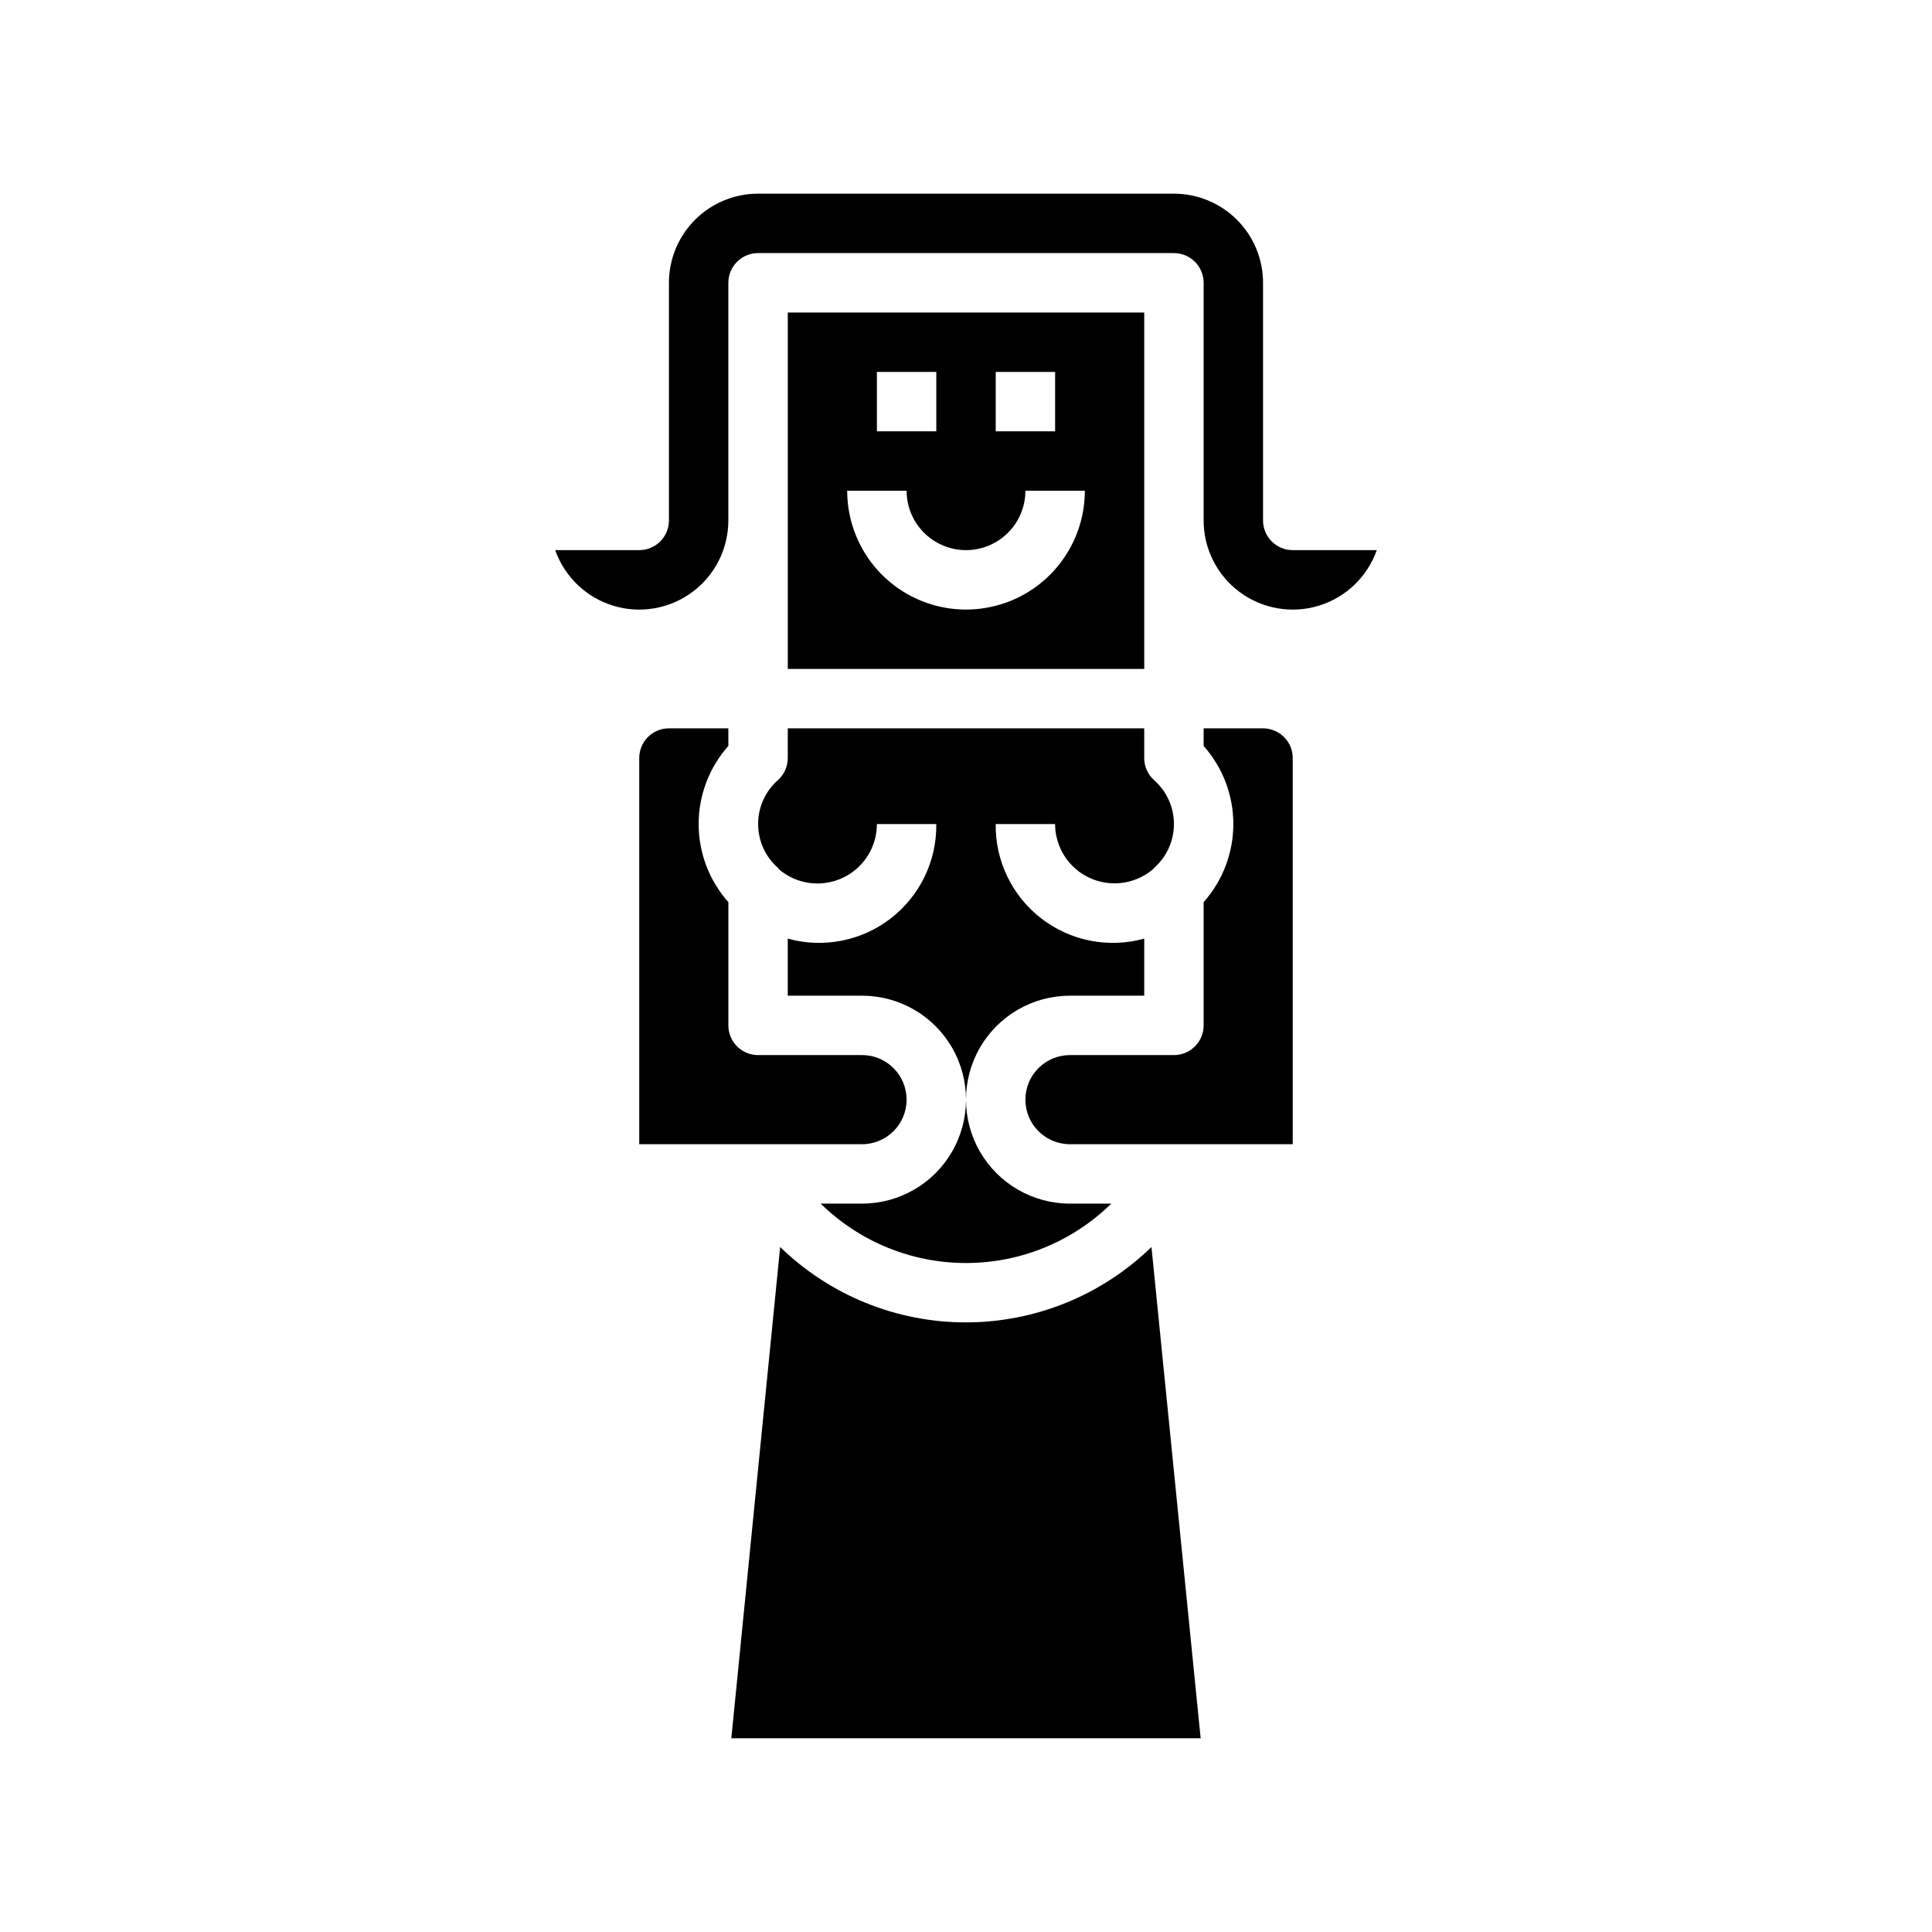
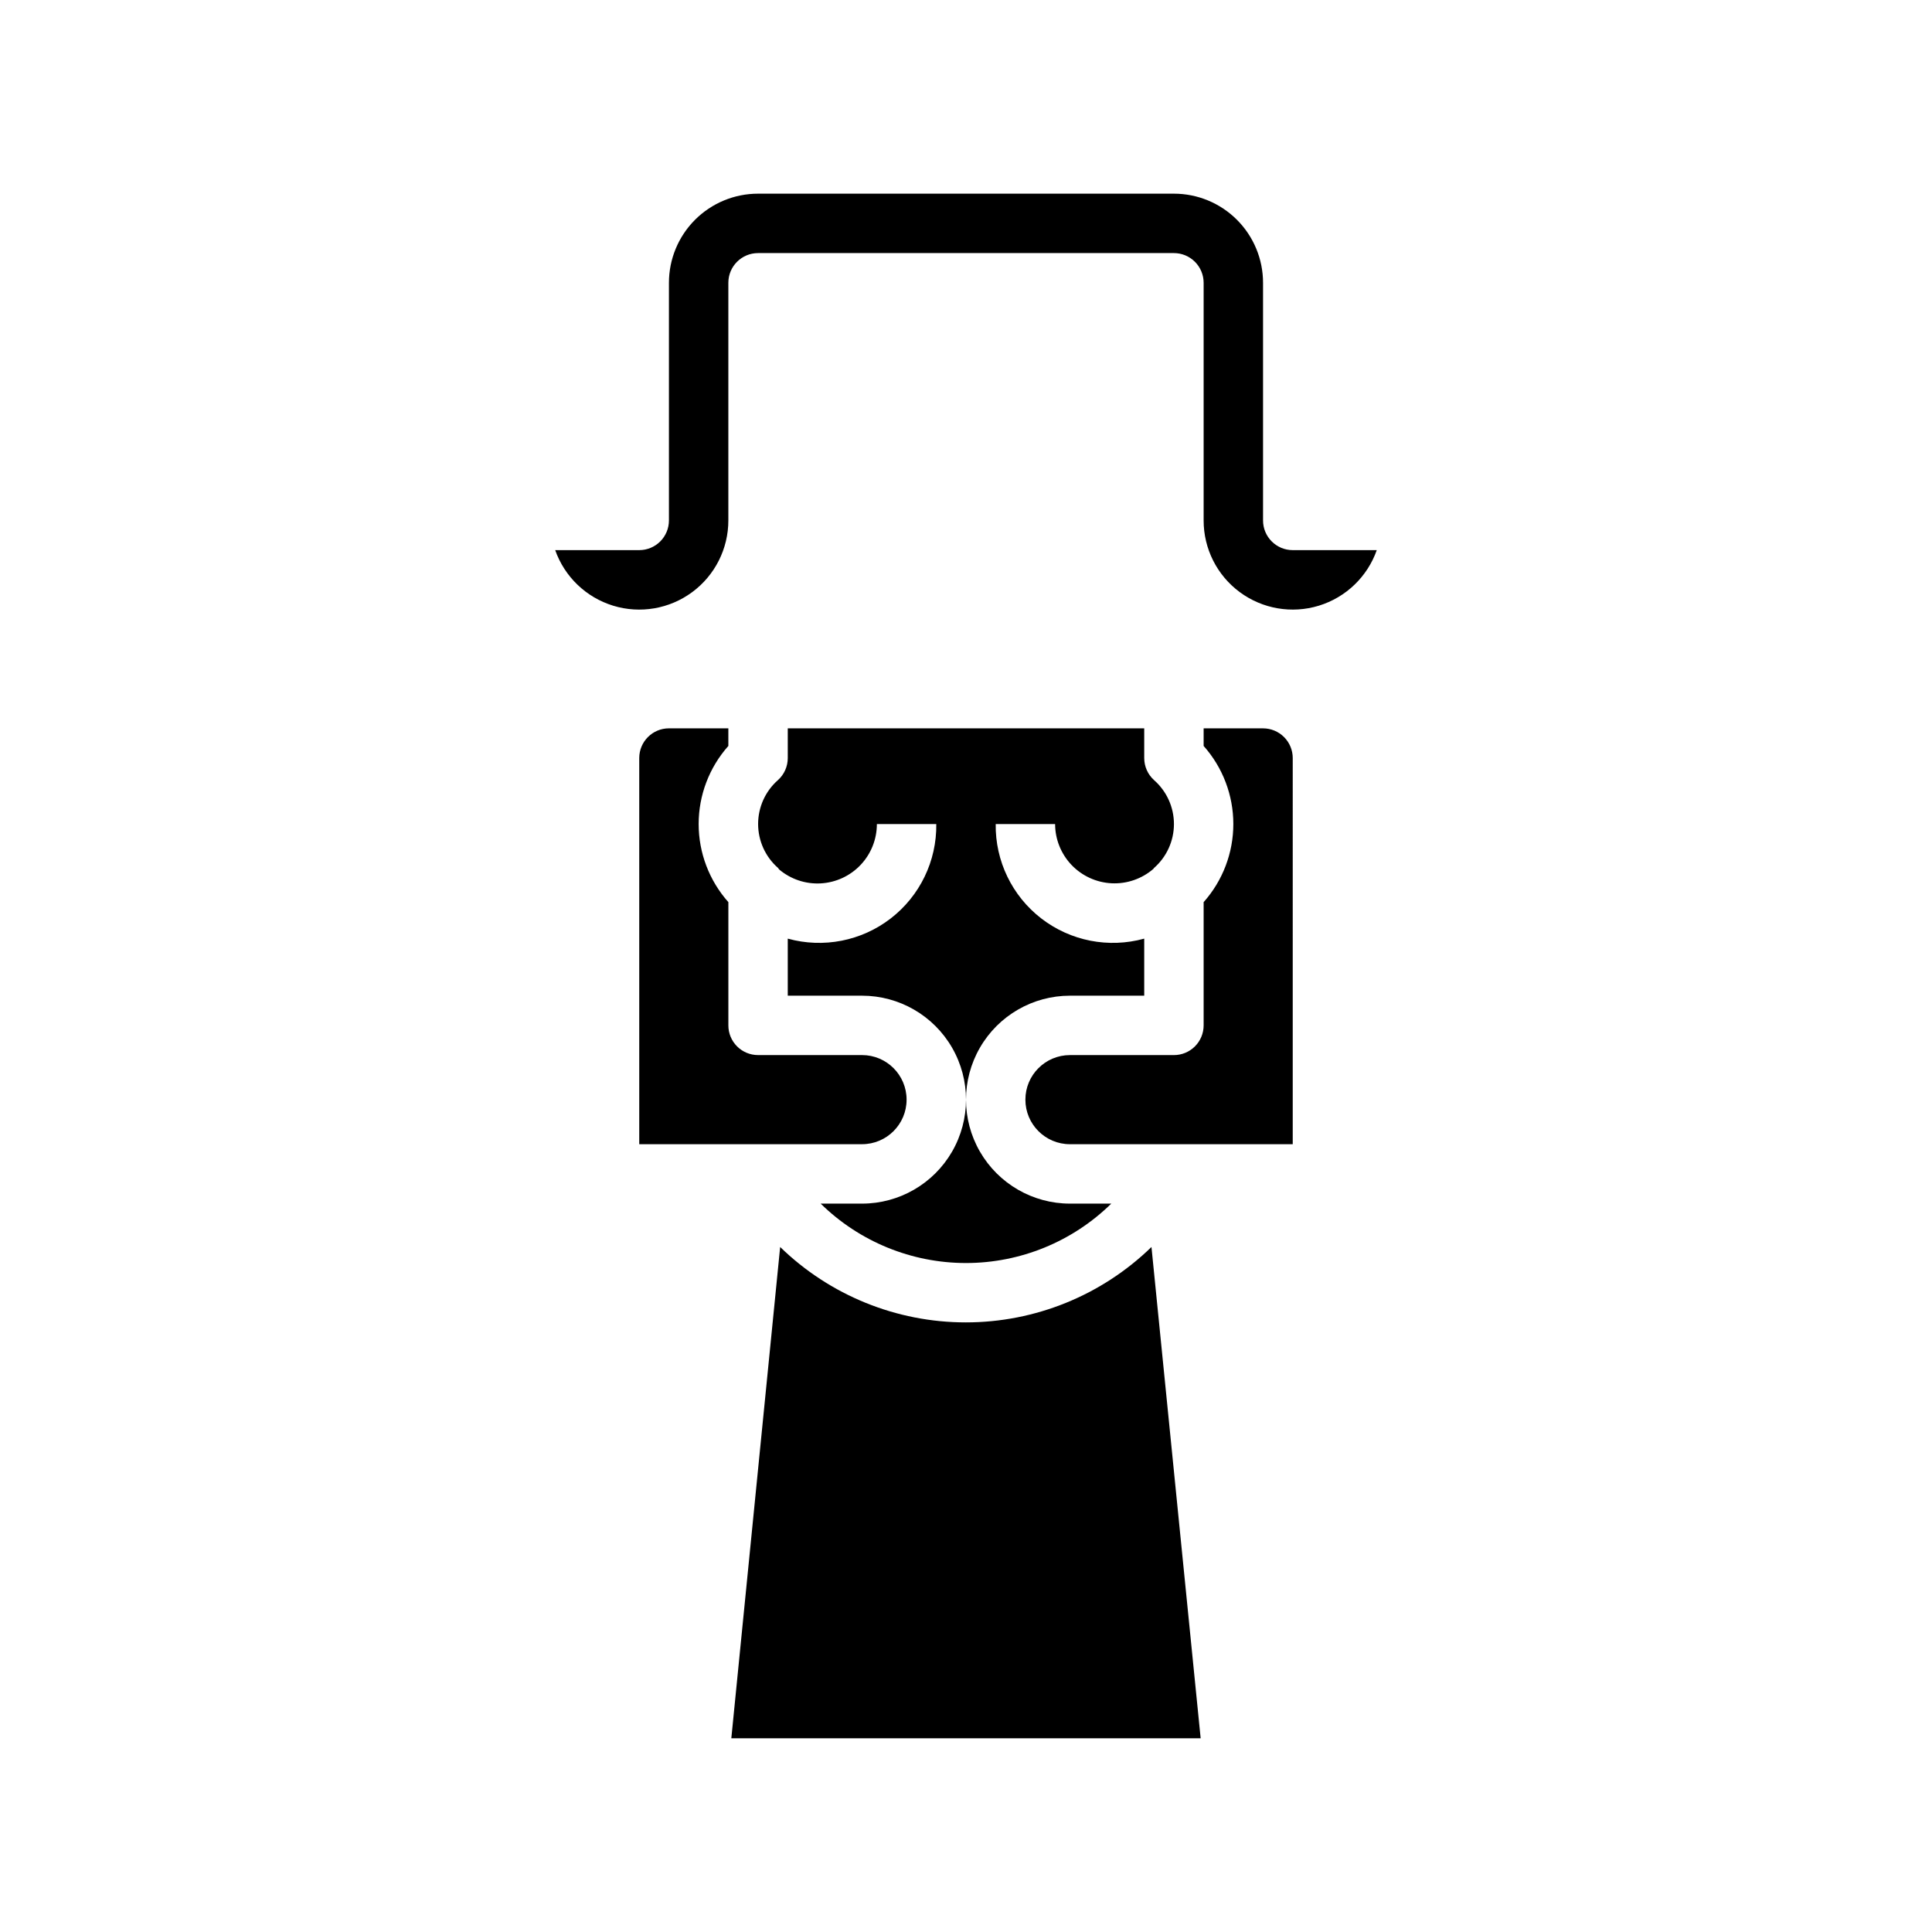
<svg xmlns="http://www.w3.org/2000/svg" fill="#000000" width="800px" height="800px" version="1.1" viewBox="144 144 512 512">
  <g>
-     <path d="m352.77 321.28h94.465v-94.465h-94.465zm55.105-78.719h15.742v15.742h-15.742zm-31.488 0h15.742v15.742h-15.742zm7.871 31.488c0 5.625 3 10.82 7.871 13.633s10.875 2.812 15.746 0 7.871-8.008 7.871-13.633h15.746c0 11.25-6.004 21.645-15.746 27.27-9.742 5.625-21.746 5.625-31.488 0-9.742-5.625-15.742-16.02-15.742-27.27z" />
    <path d="m486.59 289.79c-4.348 0-7.871-3.523-7.871-7.871v-62.977c0-6.262-2.488-12.27-6.918-16.699-4.43-4.43-10.434-6.918-16.699-6.918h-110.21c-6.262 0-12.27 2.488-16.699 6.918-4.43 4.43-6.918 10.438-6.918 16.699v62.977c0 2.09-0.828 4.09-2.305 5.566-1.477 1.477-3.481 2.305-5.566 2.305h-22.27c2.492 7.066 8.191 12.527 15.352 14.723 7.164 2.195 14.941 0.859 20.965-3.598 6.023-4.457 9.574-11.504 9.57-18.996v-62.977c0-4.348 3.523-7.871 7.871-7.871h110.21c2.09 0 4.09 0.828 5.566 2.305 1.477 1.477 2.309 3.481 2.309 5.566v62.977c-0.008 7.492 3.543 14.539 9.566 18.996 6.023 4.457 13.801 5.793 20.965 3.598 7.164-2.195 12.859-7.656 15.352-14.723z" />
    <path d="m350.16 350.74c1.66-1.492 2.606-3.617 2.606-5.848v-7.871h94.465v7.871c0 2.231 0.949 4.356 2.606 5.848 3.348 2.941 5.269 7.184 5.269 11.641 0 4.457-1.922 8.695-5.269 11.637-0.078 0.07-0.102 0.172-0.18 0.242v0.004c-3.059 2.641-7.012 4.008-11.047 3.816-4.035-0.195-7.844-1.93-10.637-4.852-2.789-2.922-4.352-6.805-4.359-10.844h-15.742c-0.137 9.777 4.344 19.051 12.086 25.023 7.746 5.973 17.848 7.953 27.273 5.34v15.121h-19.68c-9.844 0-18.938 5.25-23.859 13.777-4.922 8.523-4.922 19.027 0 27.551 4.922 8.523 14.016 13.777 23.859 13.777h10.949c-10.277 10.09-24.102 15.742-38.504 15.742s-28.23-5.652-38.508-15.742h10.957c9.844 0 18.941-5.254 23.863-13.777 4.922-8.523 4.922-19.027 0-27.551-4.922-8.527-14.02-13.777-23.863-13.777h-19.68v-15.121c9.426 2.613 19.531 0.633 27.273-5.34 7.742-5.973 12.223-15.246 12.086-25.023h-15.742c0 4.023-1.539 7.894-4.305 10.82-2.762 2.922-6.543 4.676-10.559 4.902-4.019 0.227-7.969-1.098-11.043-3.695-0.117-0.125-0.164-0.293-0.301-0.41-3.348-2.941-5.266-7.18-5.266-11.637 0-4.457 1.918-8.699 5.266-11.641zm-36.754 96.488v-102.34c0-4.348 3.523-7.871 7.871-7.871h15.742v4.66h0.004c-5.07 5.703-7.875 13.066-7.875 20.699 0 7.629 2.805 14.996 7.875 20.699v32.66c0 2.09 0.828 4.09 2.305 5.566 1.477 1.477 3.477 2.305 5.566 2.305h27.551c6.523 0 11.809 5.289 11.809 11.809 0 6.523-5.285 11.809-11.809 11.809zm24.402 157.44 12.941-130.2c13.176 12.812 30.824 19.98 49.203 19.98 18.375 0 36.027-7.168 49.199-19.98l13.035 130.2zm148.78-157.44h-59.039c-6.523 0-11.809-5.285-11.809-11.809 0-6.519 5.285-11.809 11.809-11.809h27.551c2.09 0 4.09-0.828 5.566-2.305 1.477-1.477 2.309-3.477 2.309-5.566v-32.66c5.07-5.703 7.871-13.07 7.871-20.699 0-7.633-2.801-14.996-7.871-20.699v-4.66h15.742c2.086 0 4.09 0.828 5.566 2.305 1.477 1.477 2.305 3.477 2.305 5.566z" />
  </g>
</svg>